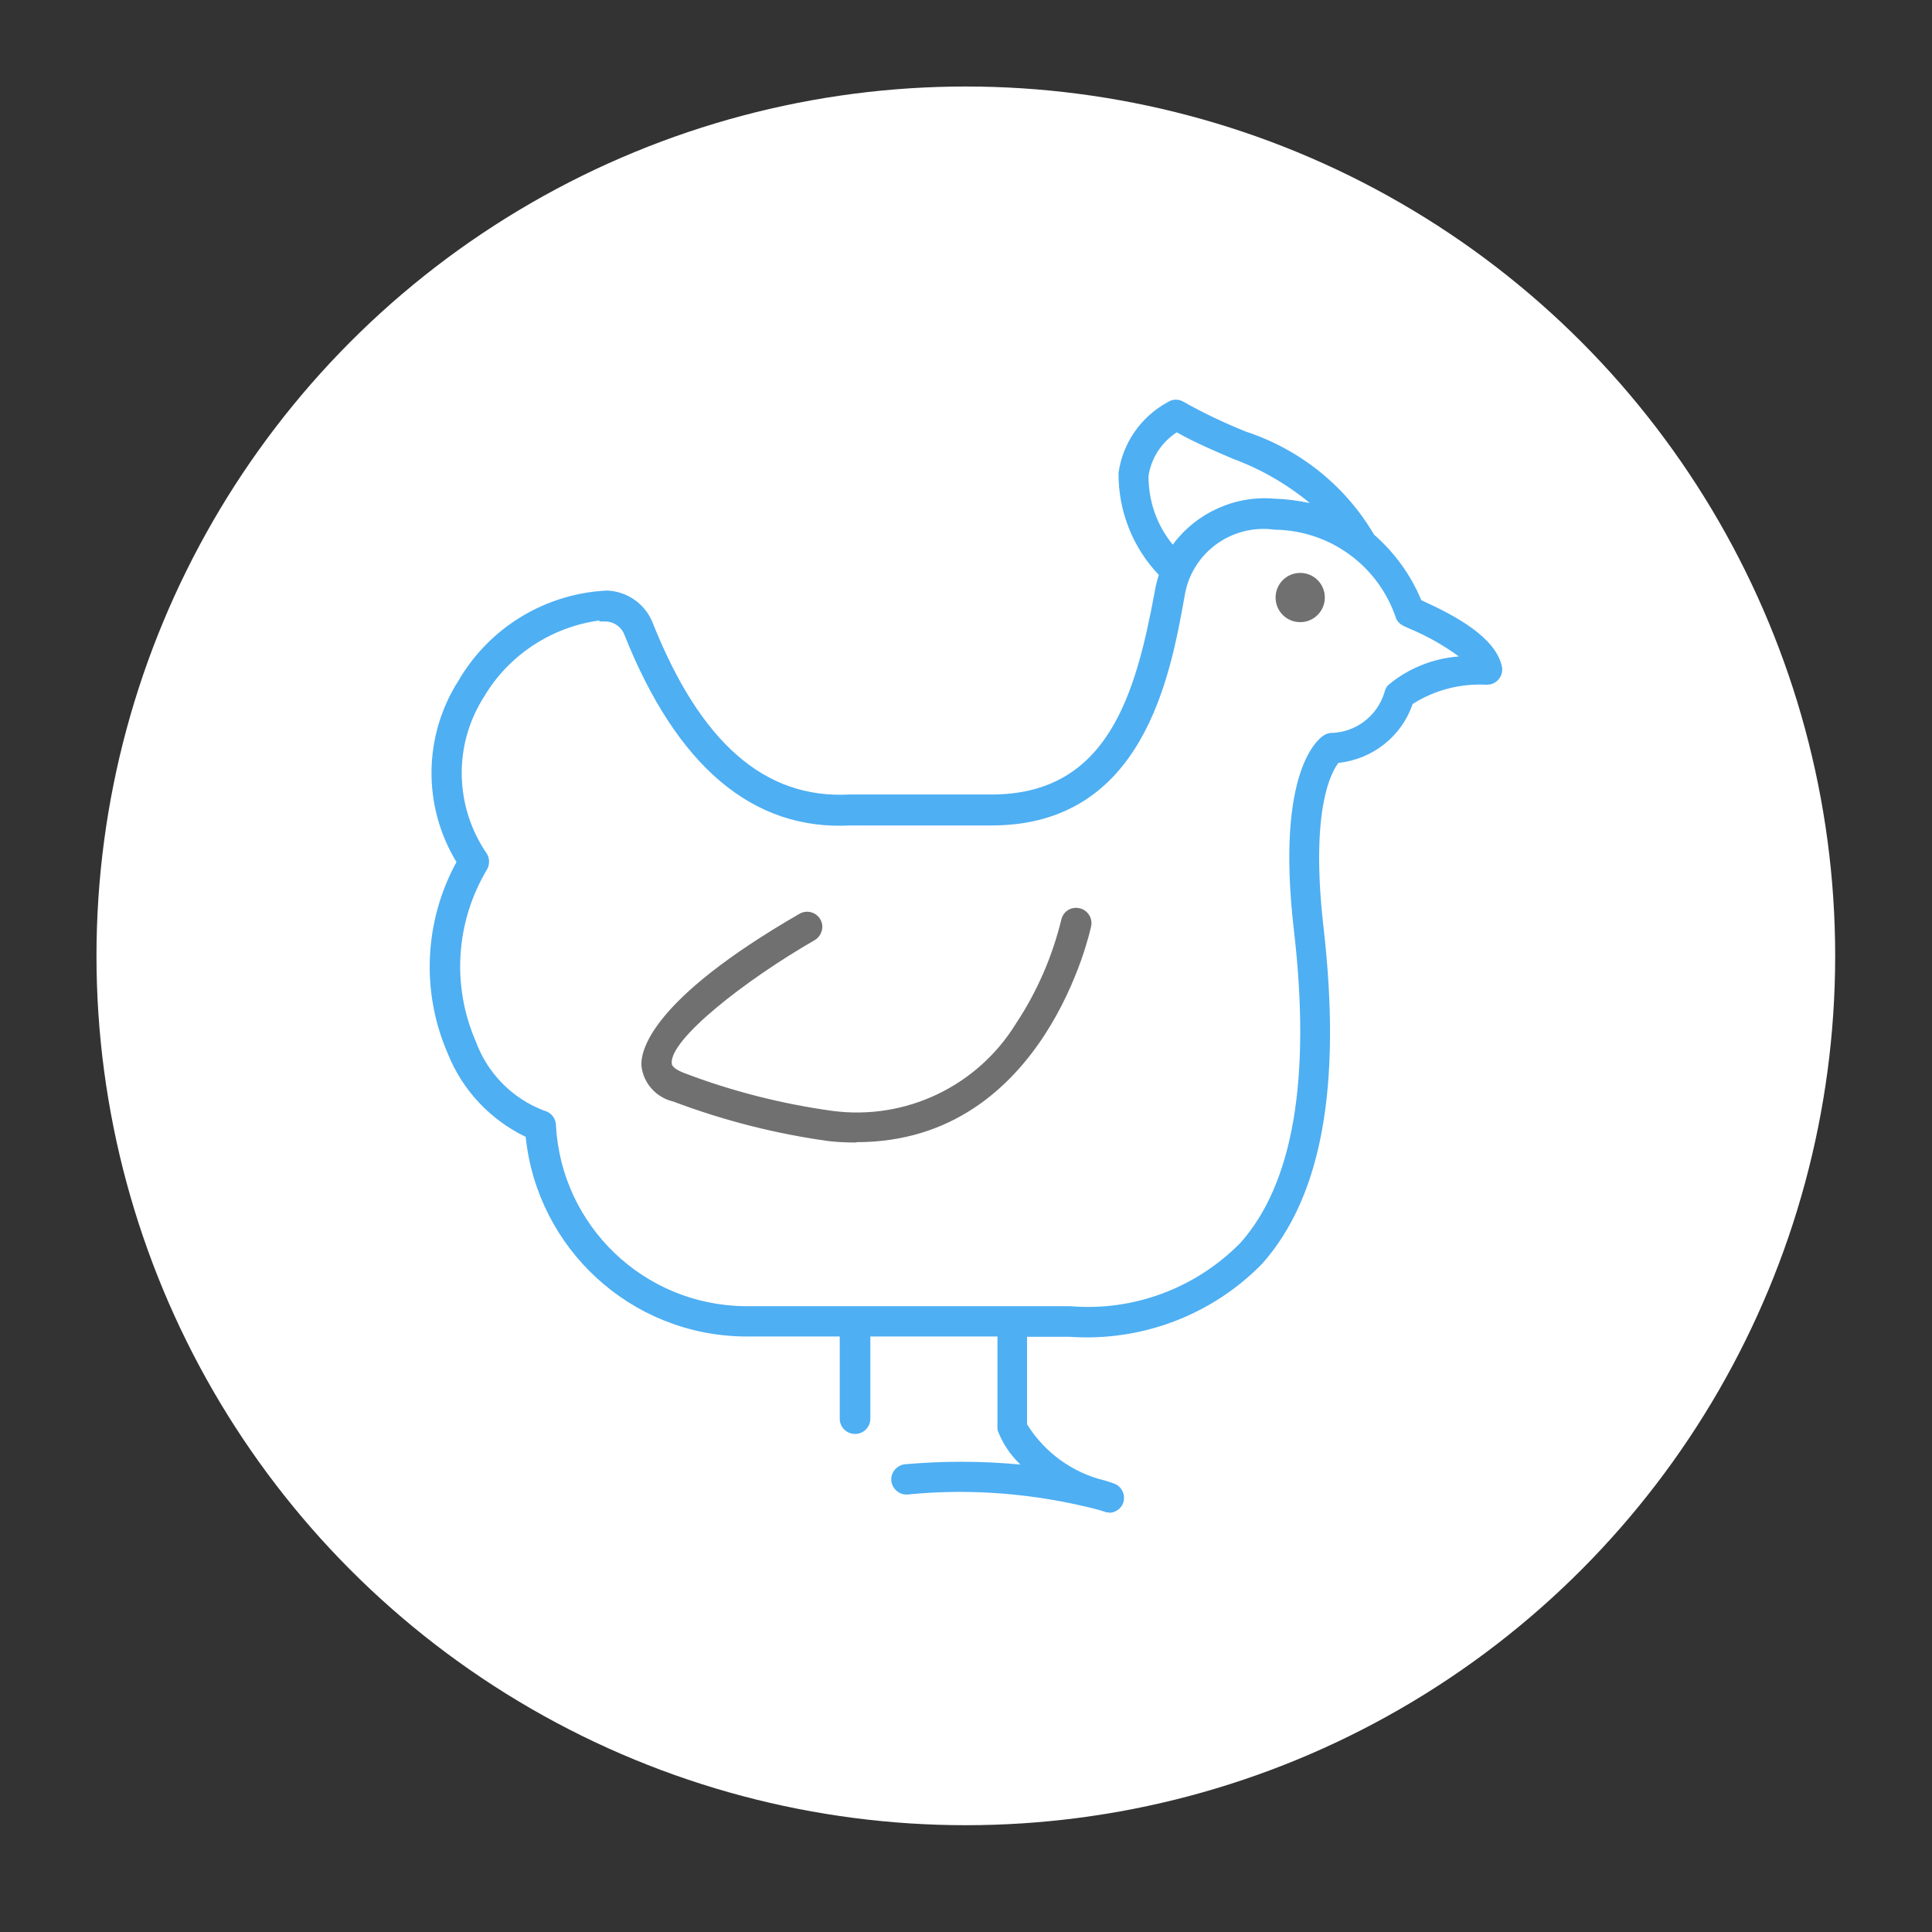
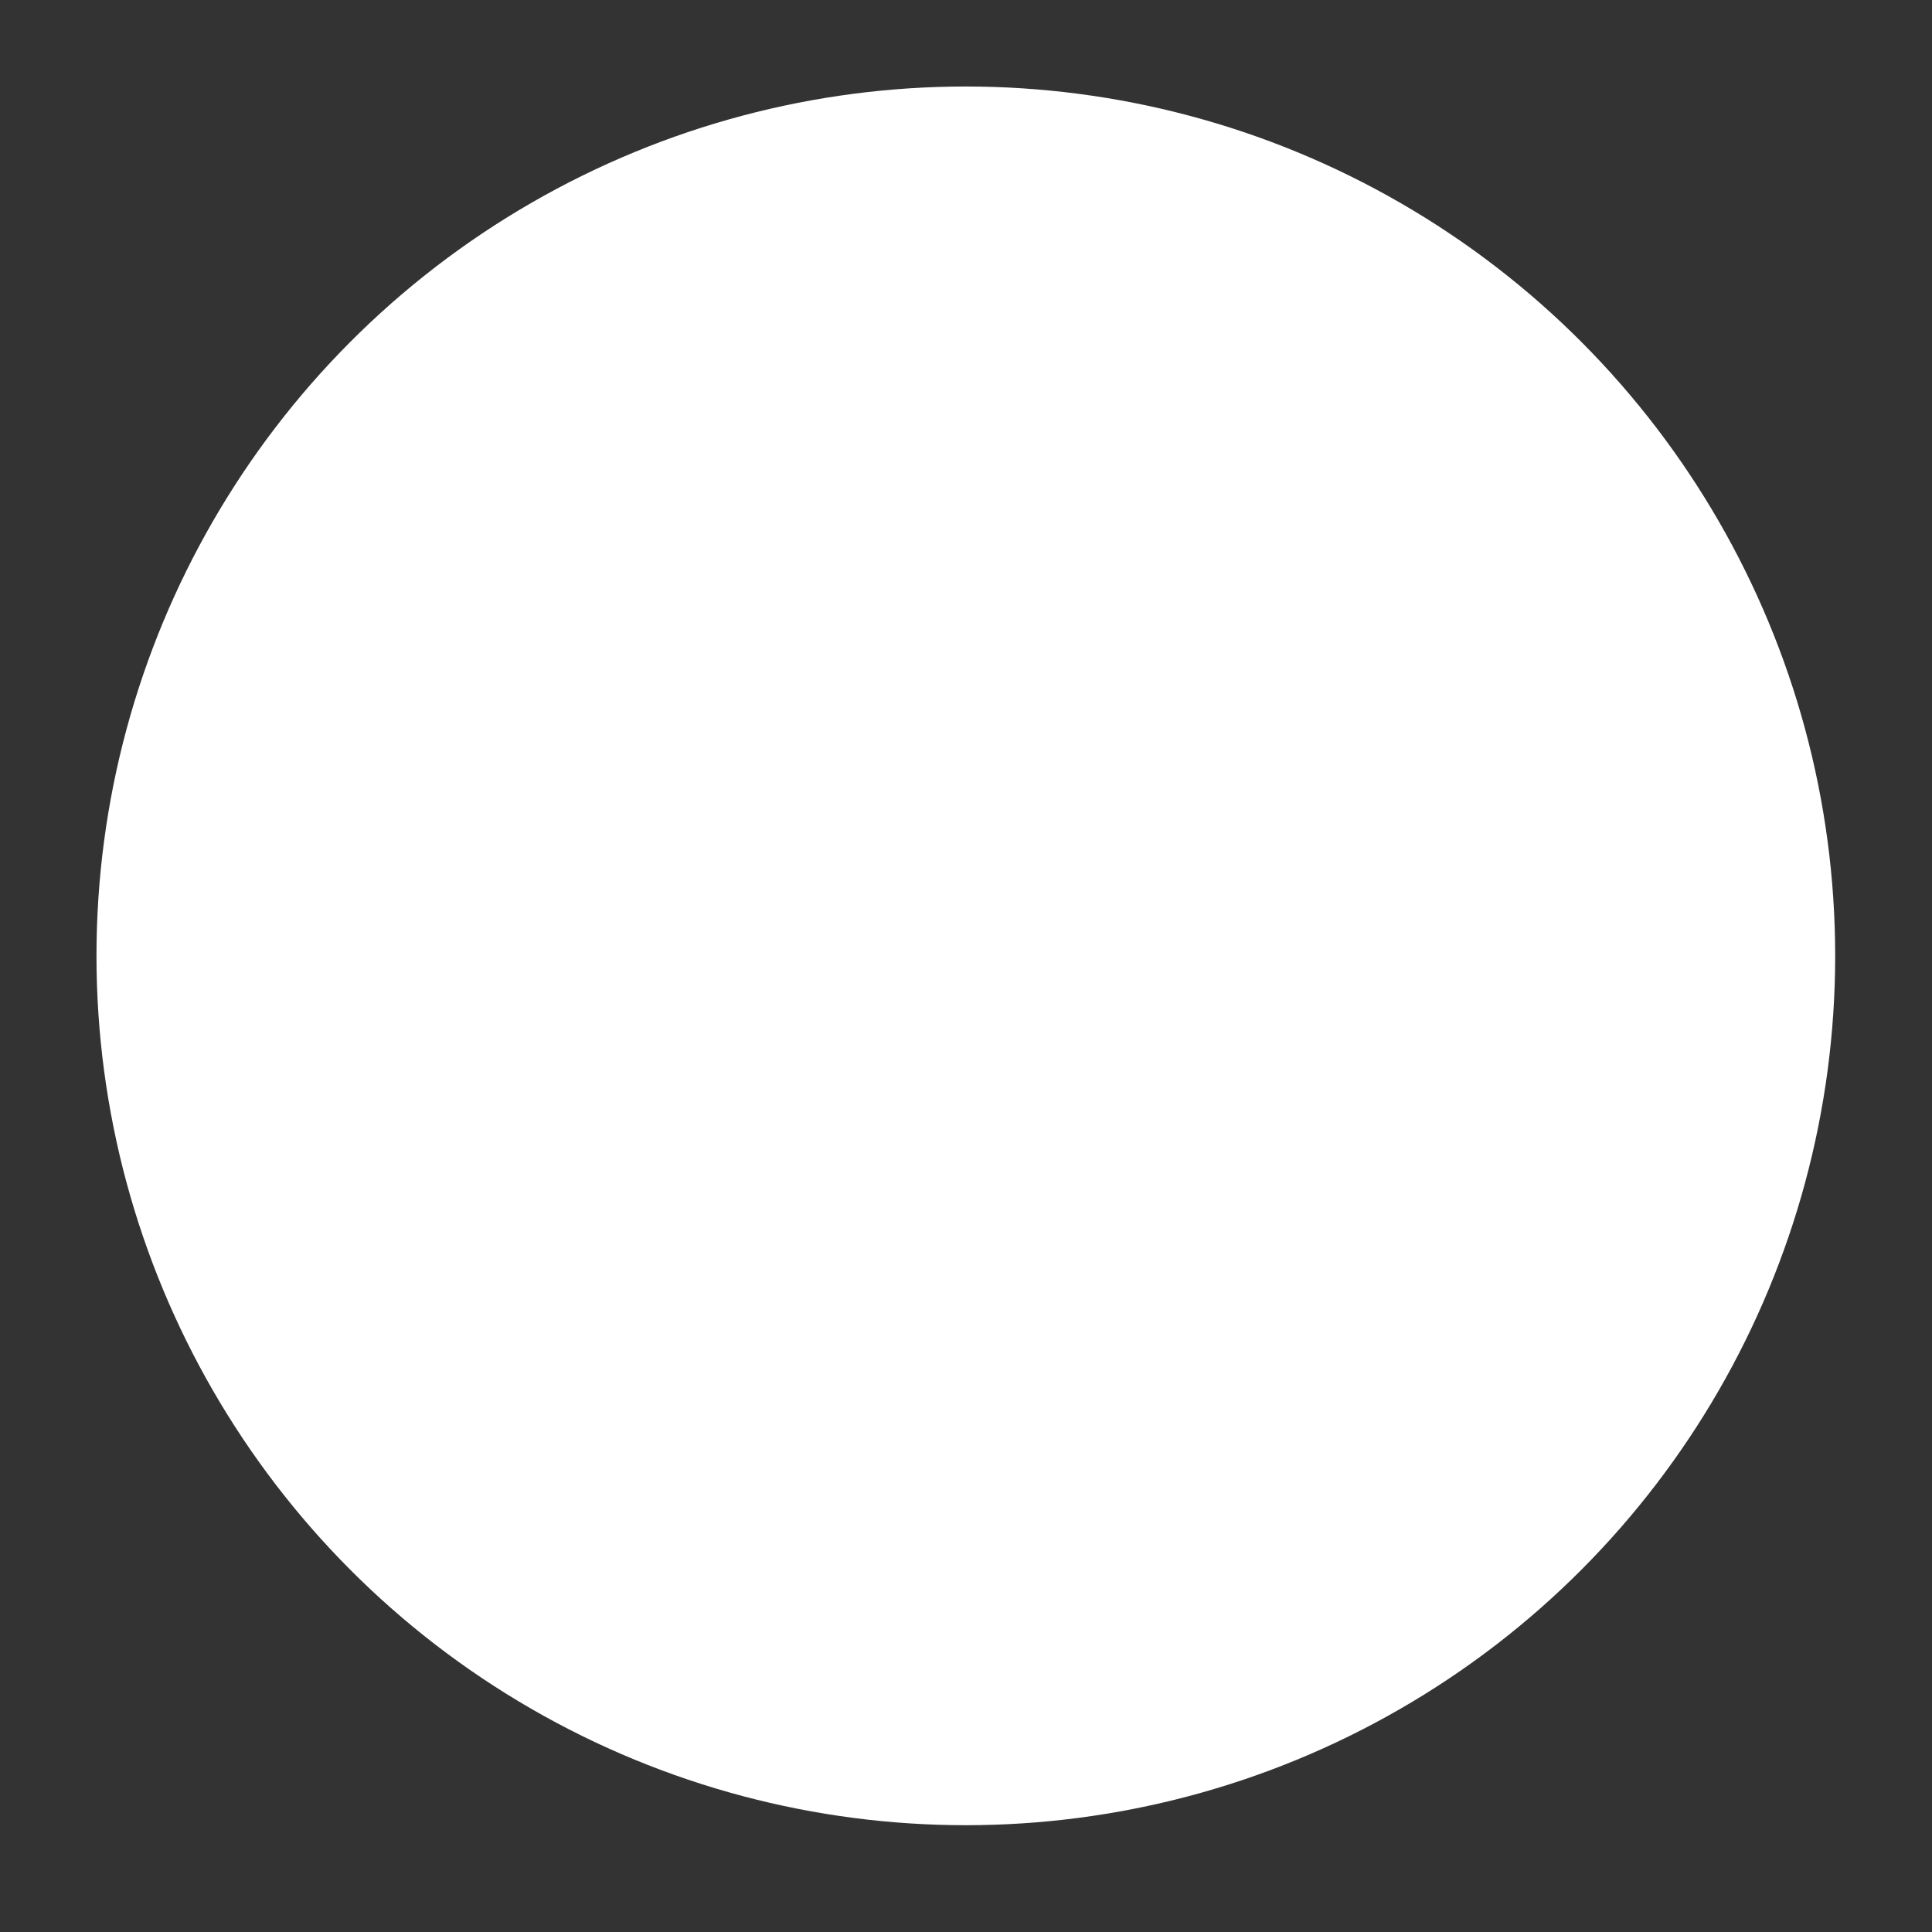
<svg xmlns="http://www.w3.org/2000/svg" version="1.1" viewBox="0 0 580.7 580.7">
  <rect x="0" y="0" width="580.7" height="580.7" fill="#333333" stroke="none" />
  <defs>
    <style>
      .cls-1 {
        fill: none;
      }

      .cls-2 {
        fill: #707070;
      }

      .cls-3 {
        fill: #fff;
      }

      .cls-4 {
        fill: #4eaff3;
      }

      .cls-5 {
        clip-path: url(#clippath);
      }
    </style>
    <clipPath id="clippath">
-       <rect class="cls-1" x="129.2" y="120.1" width="322.3" height="334.5" />
-     </clipPath>
+       </clipPath>
  </defs>
  <g>
    <g id="Layer_1">
      <g id="Group_1678">
        <g id="Group_1616">
          <circle id="Ellipse_60-2" class="cls-3" cx="290.3" cy="287.3" r="261.3" />
        </g>
        <g id="Group_1627">
          <g class="cls-5">
            <g id="Group_1626">
-               <path id="Path_561" class="cls-2" d="M390.8,173.2c-3.5,0-6.4,2.9-6.4,6.4s2.9,6.4,6.4,6.4,6.4-2.9,6.4-6.4h0c0-3.5-2.9-6.4-6.4-6.4" />
-               <path id="Path_562" class="cls-2" d="M390.8,187c-4.1,0-7.4-3.3-7.4-7.4s3.3-7.4,7.4-7.4c4.1,0,7.4,3.3,7.4,7.4h0c0,4.1-3.3,7.4-7.4,7.4M390.8,174.2c-3,0-5.3,2.4-5.3,5.3s2.4,5.3,5.3,5.3,5.3-2.4,5.3-5.3c0-2.9-2.4-5.3-5.3-5.3" />
-               <path id="Path_563" class="cls-4" d="M450.4,200.4c-1.9-8.4-13.7-14.7-23.8-19.2h-.2c-3.2-7.7-8.1-14.5-14.3-20-8.5-14.6-22.2-25.5-38.3-30.7-6.4-2.6-12.6-5.6-18.7-9-1.1-.6-2.5-.6-3.6,0-7.7,4.2-13,11.8-14.3,20.5,0,11.3,4.3,22.2,12.1,30.4-.6,1.7-1,3.5-1.4,5.3-5.7,31.3-14.2,61.8-49.7,62h-43c-26,1.5-45.7-15.7-60.3-52.4-2.1-5.2-7.2-8.7-12.8-8.9-18.1.9-34.6,10.9-43.6,26.6-10.4,16.4-10.5,37.4-.3,53.9-9.8,17.6-10.9,38.7-2.8,57.2,4.3,11,12.7,19.9,23.4,24.7,3.1,33.4,30.8,59.1,64.4,59.7h30.1v25.6c0,2,1.6,3.5,3.5,3.5s3.5-1.6,3.5-3.5v-25.6h40.2v28.3c0,.4,0,.7.2,1.1,1.9,4.5,4.8,8.5,8.6,11.5-12.4-1.4-24.9-1.5-37.4-.4-1.9.2-3.4,1.9-3.2,3.8s1.9,3.4,3.8,3.2h0c19.2-1.9,38.6-.3,57.3,4.5l2.3.7c1.9.6,3.9-.4,4.5-2.3.6-1.9-.4-3.9-2.3-4.5-.2,0-1.1-.4-2.7-.9-10.1-2.4-18.8-8.7-24.1-17.6v-27.6h13.8c21.3,1.5,42.2-6.4,57.1-21.7,17.7-19.9,23.7-52.7,18.1-100.4-4.3-37.4,3-48.2,5-50.4,10.1-.8,18.8-7.6,22-17.3,6.8-4.4,14.8-6.6,22.9-6.1h.3c2,0,3.5-1.6,3.5-3.5,0-.3,0-.5,0-.8M344.2,143c.9-5.9,4.3-11,9.3-14.2,5.7,3.1,11.5,5.8,17.5,8.3,9.8,3.4,18.8,8.9,26.2,16.2-4.5-1.4-9.3-2.2-14-2.3-12.1-1.2-23.9,4.4-30.6,14.5-5.5-6.2-8.5-14.2-8.4-22.5M418,206.5c-.5.5-.9,1.2-1,1.9-2.3,7.6-9.2,12.8-17,13-.5,0-1,.2-1.5.5-1.5.9-14.2,9.9-8.7,57.6,5.2,44.9-.3,76.8-16.4,94.9-13.6,13.8-32.6,20.9-51.8,19.3h-97.9c-30.8-.3-56-24.5-57.7-55.3,0-1.7-1.2-3.1-2.8-3.5-9.8-3.7-17.6-11.6-21.1-21.4-7.4-17.1-6.1-36.6,3.5-52.6.7-1.1.7-2.5,0-3.6-10-14.5-10.3-33.5-.8-48.3,7.8-13.3,21.6-22,37-23.3,3,0,5.7,1.7,6.9,4.4,15.6,39.3,38.2,58.5,67.2,56.9h42.7c44.3-.2,52.3-44.2,56.6-67.8,2-13.6,14.5-23,28.1-21.1,17,.2,32,11.1,37.4,27.2.3.8,1,1.4,1.7,1.8l1.5.7c6.2,2.4,12,5.9,17.2,10.2-8.3.3-16.3,3.3-22.8,8.5" />
              <path id="Path_564" class="cls-4" d="M333.4,454.6c-.4,0-.9,0-1.3-.2l-2.3-.7c-18.6-4.8-37.9-6.4-57-4.5-1.2.1-2.4-.3-3.3-1.1-1.9-1.6-2.2-4.5-.5-6.4.8-.9,1.9-1.5,3.1-1.6,11.5-1,23.1-1,34.6.1-2.9-2.8-5.2-6.1-6.7-9.9-.2-.5-.2-.9-.2-1.4v-27.2h-38.2v24.7c0,2.5-2,4.6-4.6,4.6-2.5,0-4.6-2-4.6-4.6h0v-24.7h-29.1c-33.8-.6-61.8-26.4-65.3-60-10.6-5.1-19-14-23.4-25-8.1-18.6-7.1-39.8,2.6-57.6-10.2-16.8-10-37.9.6-54.5,9.3-16,26.1-26.2,44.6-27.1,6,.2,11.4,3.9,13.7,9.5,14.4,36.3,33.8,53.2,59.3,51.8h43c34.7-.2,43-30.3,48.7-61.1.3-1.7.7-3.3,1.2-4.9-7.9-8.3-12.2-19.3-12.1-30.7,1.3-9.1,6.8-16.9,14.9-21.3,1.4-.9,3.2-.9,4.7,0,6,3.4,12.2,6.3,18.6,8.9,16.2,5.3,30,16.3,38.6,31,6.2,5.4,11.1,12.2,14.2,19.7,10.4,4.7,22.2,11.1,24.2,19.8.6,2.5-1,4.9-3.4,5.5-.3,0-.7.1-1,.1h-.3c-7.8-.4-15.5,1.6-22.1,5.8-3.3,9.7-12,16.6-22.3,17.7-1.9,2.4-8.6,13.5-4.5,49.3,5.5,47.9-.5,81-18.4,101.2-15.1,15.5-36.3,23.5-57.9,22h-12.8v26.3c5.3,8.5,13.7,14.6,23.4,16.9,1.6.5,2.5.8,2.7.9,2.4.8,3.6,3.5,2.8,5.8-.6,1.8-2.4,3-4.3,3M288.5,446.5c14.1-.2,28.2,1.6,41.9,5.2l2.3.7c1.3.4,2.7-.3,3.1-1.6.4-1.3-.3-2.7-1.5-3.1-.2,0-1.1-.4-2.7-.8-10.3-2.4-19.3-9-24.7-18.1v-.4c0,0,0-28.6,0-28.6h14.8c21,1.5,41.6-6.3,56.4-21.3,17.5-19.7,23.4-52.2,17.9-99.6-4.3-37.4,2.9-48.6,5.2-51.2l.3-.3h.4c9.7-.8,18-7.3,21-16.5v-.3c0,0,.4-.2.4-.2,7-4.6,15.2-6.8,23.6-6.4h.3c1.4,0,2.5-1.2,2.5-2.6,0-.2,0-.4,0-.5-1.8-7.9-13.4-14-23.2-18.5l-.4-.2-.3-.5c-3.1-7.5-7.9-14.2-14-19.5l-.2-.2c-8.5-14.4-21.9-25.2-37.8-30.3-6.5-2.6-12.7-5.6-18.8-9-.8-.5-1.8-.5-2.6,0-7.5,4-12.6,11.4-13.9,19.8,0,11.1,4.2,21.7,11.9,29.6l.4.4-.2.6c-.6,1.7-1,3.4-1.3,5.2-5.8,31.7-14.4,62.6-50.6,62.8h-42.8c-26.6,1.5-46.7-15.8-61.4-53.1-2-4.9-6.7-8.1-11.9-8.3-17.7.9-33.8,10.7-42.7,26.1-10.2,16.1-10.3,36.7-.2,52.9l.3.5-.3.5c-9.6,17.3-10.7,38.1-2.8,56.3,4.2,10.7,12.4,19.3,22.8,24.1l.6.2v.7c3.1,32.9,30.4,58.2,63.4,58.7h31v26.8c0,1.4,1.1,2.5,2.5,2.5s2.5-1.1,2.5-2.5v-26.6h42.2v29.3c0,.3,0,.5.1.8,1.8,4.3,4.7,8.1,8.3,11.1l2.4,2.1-3.2-.4c-12.4-1.4-24.8-1.5-37.2-.4-1.4.2-2.3,1.5-2.2,2.8.2,1.3,1.3,2.2,2.6,2.2,5.6-.5,10.9-.7,15.9-.7M321.5,394.7h-97.8c-31.4-.4-57.1-25-58.7-56.3,0-1.2-.9-2.2-2-2.4-10.2-3.8-18.2-11.9-21.9-22.1-7.5-17.4-6.2-37.3,3.5-53.5.5-.8.5-1.8,0-2.6-10.2-14.8-10.6-34.3-.8-49.4,8-13.6,22.2-22.5,37.9-23.8,3.4,0,6.4,2,7.7,5.1,15.4,38.9,37.7,57.8,66.2,56.2h42.7c43.4-.2,51.4-43.6,55.6-66.9,2-14.1,15-23.9,29.1-22,17.4.2,32.8,11.3,38.3,27.9.2.6.7,1,1.2,1.3l1.5.7c6.3,2.5,12.2,6,17.4,10.4l1.6,1.5-2.2.2c-8.1.3-15.9,3.2-22.2,8.2-.4.4-.6.8-.7,1.3-2.4,8-9.6,13.6-17.9,13.8-.4,0-.7.1-1.1.3-1.4.8-13.6,9.6-8.2,56.7,5.2,45.2-.4,77.4-16.7,95.6-13.8,14-33,21.2-52.6,19.7M180.1,186.5c-14.4,2-27.2,10.4-34.6,22.9-9.3,14.5-8.9,33.1.9,47.3.8,1.4.8,3.2,0,4.6-9.4,15.7-10.7,34.9-3.4,51.7,3.5,9.6,11,17.2,20.5,20.8,2.1.5,3.6,2.3,3.6,4.5,1.7,30.2,26.4,53.9,56.7,54.3h97.9c19,1.6,37.7-5.4,51.1-19,15.9-17.8,21.3-49.4,16.1-94.1-5.6-48.3,7.6-57.7,9.2-58.6.6-.3,1.2-.6,1.9-.6,7.4-.1,13.9-5,16.1-12.1.2-.9.6-1.8,1.3-2.4h0c6-5,13.4-7.9,21.1-8.5-4.7-3.4-9.8-6.3-15.2-8.5l-1.5-.7c-1-.5-1.8-1.3-2.2-2.3-5.3-15.8-19.9-26.4-36.5-26.6-13.1-1.8-25.2,7.2-27.1,20.3-4.3,23.9-12.4,68.4-57.6,68.6h-42.7c-29.4,1.6-52.3-17.7-68.1-57.5-1-2.4-3.4-3.9-6-3.8-.5,0-.9,0-1.4,0M352.8,167.3l-.9-1.2c-5.6-6.4-8.7-14.7-8.6-23.2.9-6.2,4.5-11.6,9.7-14.9l.5-.4.6.3c5.7,3.1,11.5,5.8,17.4,8.2,9.9,3.4,19,9,26.5,16.4l2.7,2.8-3.7-1.2c-4.5-1.4-9.1-2.1-13.8-2.3-11.7-1.2-23.2,4.2-29.7,14l-.7,1.3ZM353.6,130c-4.5,3-7.6,7.7-8.4,13.1,0,7.5,2.5,14.8,7.3,20.6,7.1-9.6,18.8-14.9,30.7-13.8,3.5.1,7.1.6,10.5,1.3-6.9-5.7-14.7-10.2-23.1-13.3-5.1-2.2-10.9-4.6-17-8" />
              <path id="Path_565" class="cls-2" d="M324.1,273.9c-1.9-.4-3.8.9-4.2,2.8,0,0,0,0,0,0-2.7,11.3-7.3,21.9-13.7,31.6-11.8,19.2-33.8,29.7-56.2,26.7-15.3-2.1-30.4-5.9-44.8-11.4-2.8-1-4.2-2.3-4.4-3.8-.7-8.5,25-27.4,43.6-38.1,1.7-1,2.3-3.1,1.3-4.8-1-1.7-3.1-2.3-4.8-1.3h0c-8.1,4.7-48.5,28.8-47.1,44.8.3,3.1,2,7.2,9,9.8,15,5.7,30.6,9.7,46.6,11.8,2.7.3,5.3.4,8,.4,56,0,69.4-63.7,69.5-64.3.4-1.9-.9-3.8-2.8-4.2,0,0,0,0,0,0" />
              <path id="Path_566" class="cls-2" d="M257.3,343.4c-2.7,0-5.4-.1-8.1-.4-16-2.2-31.7-6.2-46.8-11.9-5.1-1.2-9-5.4-9.6-10.7-.3-4.1,2-19.5,47.6-45.8,2.2-1.2,5-.4,6.2,1.8,1.2,2.1.4,4.8-1.6,6.1-21.2,12.2-43.7,29.9-43.1,37.1,0,1,1.4,2,3.7,2.9,14.4,5.5,29.4,9.3,44.6,11.4,22,2.9,43.6-7.4,55.2-26.3,6.3-9.5,10.9-20.1,13.6-31.2.6-2.5,3-4,5.5-3.4,2.3.5,3.9,2.8,3.5,5.2-.1.7-13.7,65.1-70.5,65.1M242.7,276.1c-.4,0-.8.1-1.2.3-22.1,12.7-47.6,31.9-46.6,43.8.2,2.8,1.9,6.6,8.3,8.9,14.9,5.7,30.5,9.6,46.3,11.8,2.6.3,5.3.4,7.9.4,55.2,0,68.4-62.9,68.5-63.5.3-1.4-.6-2.7-2-3,0,0,0,0,0,0h0c-1.4-.3-2.7.6-3,2-2.7,11.4-7.4,22.2-13.9,31.9-12,19.6-34.4,30.2-57.1,27.1-15.4-2.1-30.5-6-45.1-11.5-3.2-1.2-4.8-2.7-5-4.6-.8-9.5,26.6-28.9,44.1-39,1.2-.7,1.6-2.2.9-3.4-.4-.8-1.2-1.2-2.1-1.3" />
            </g>
          </g>
        </g>
      </g>
    </g>
  </g>
</svg>